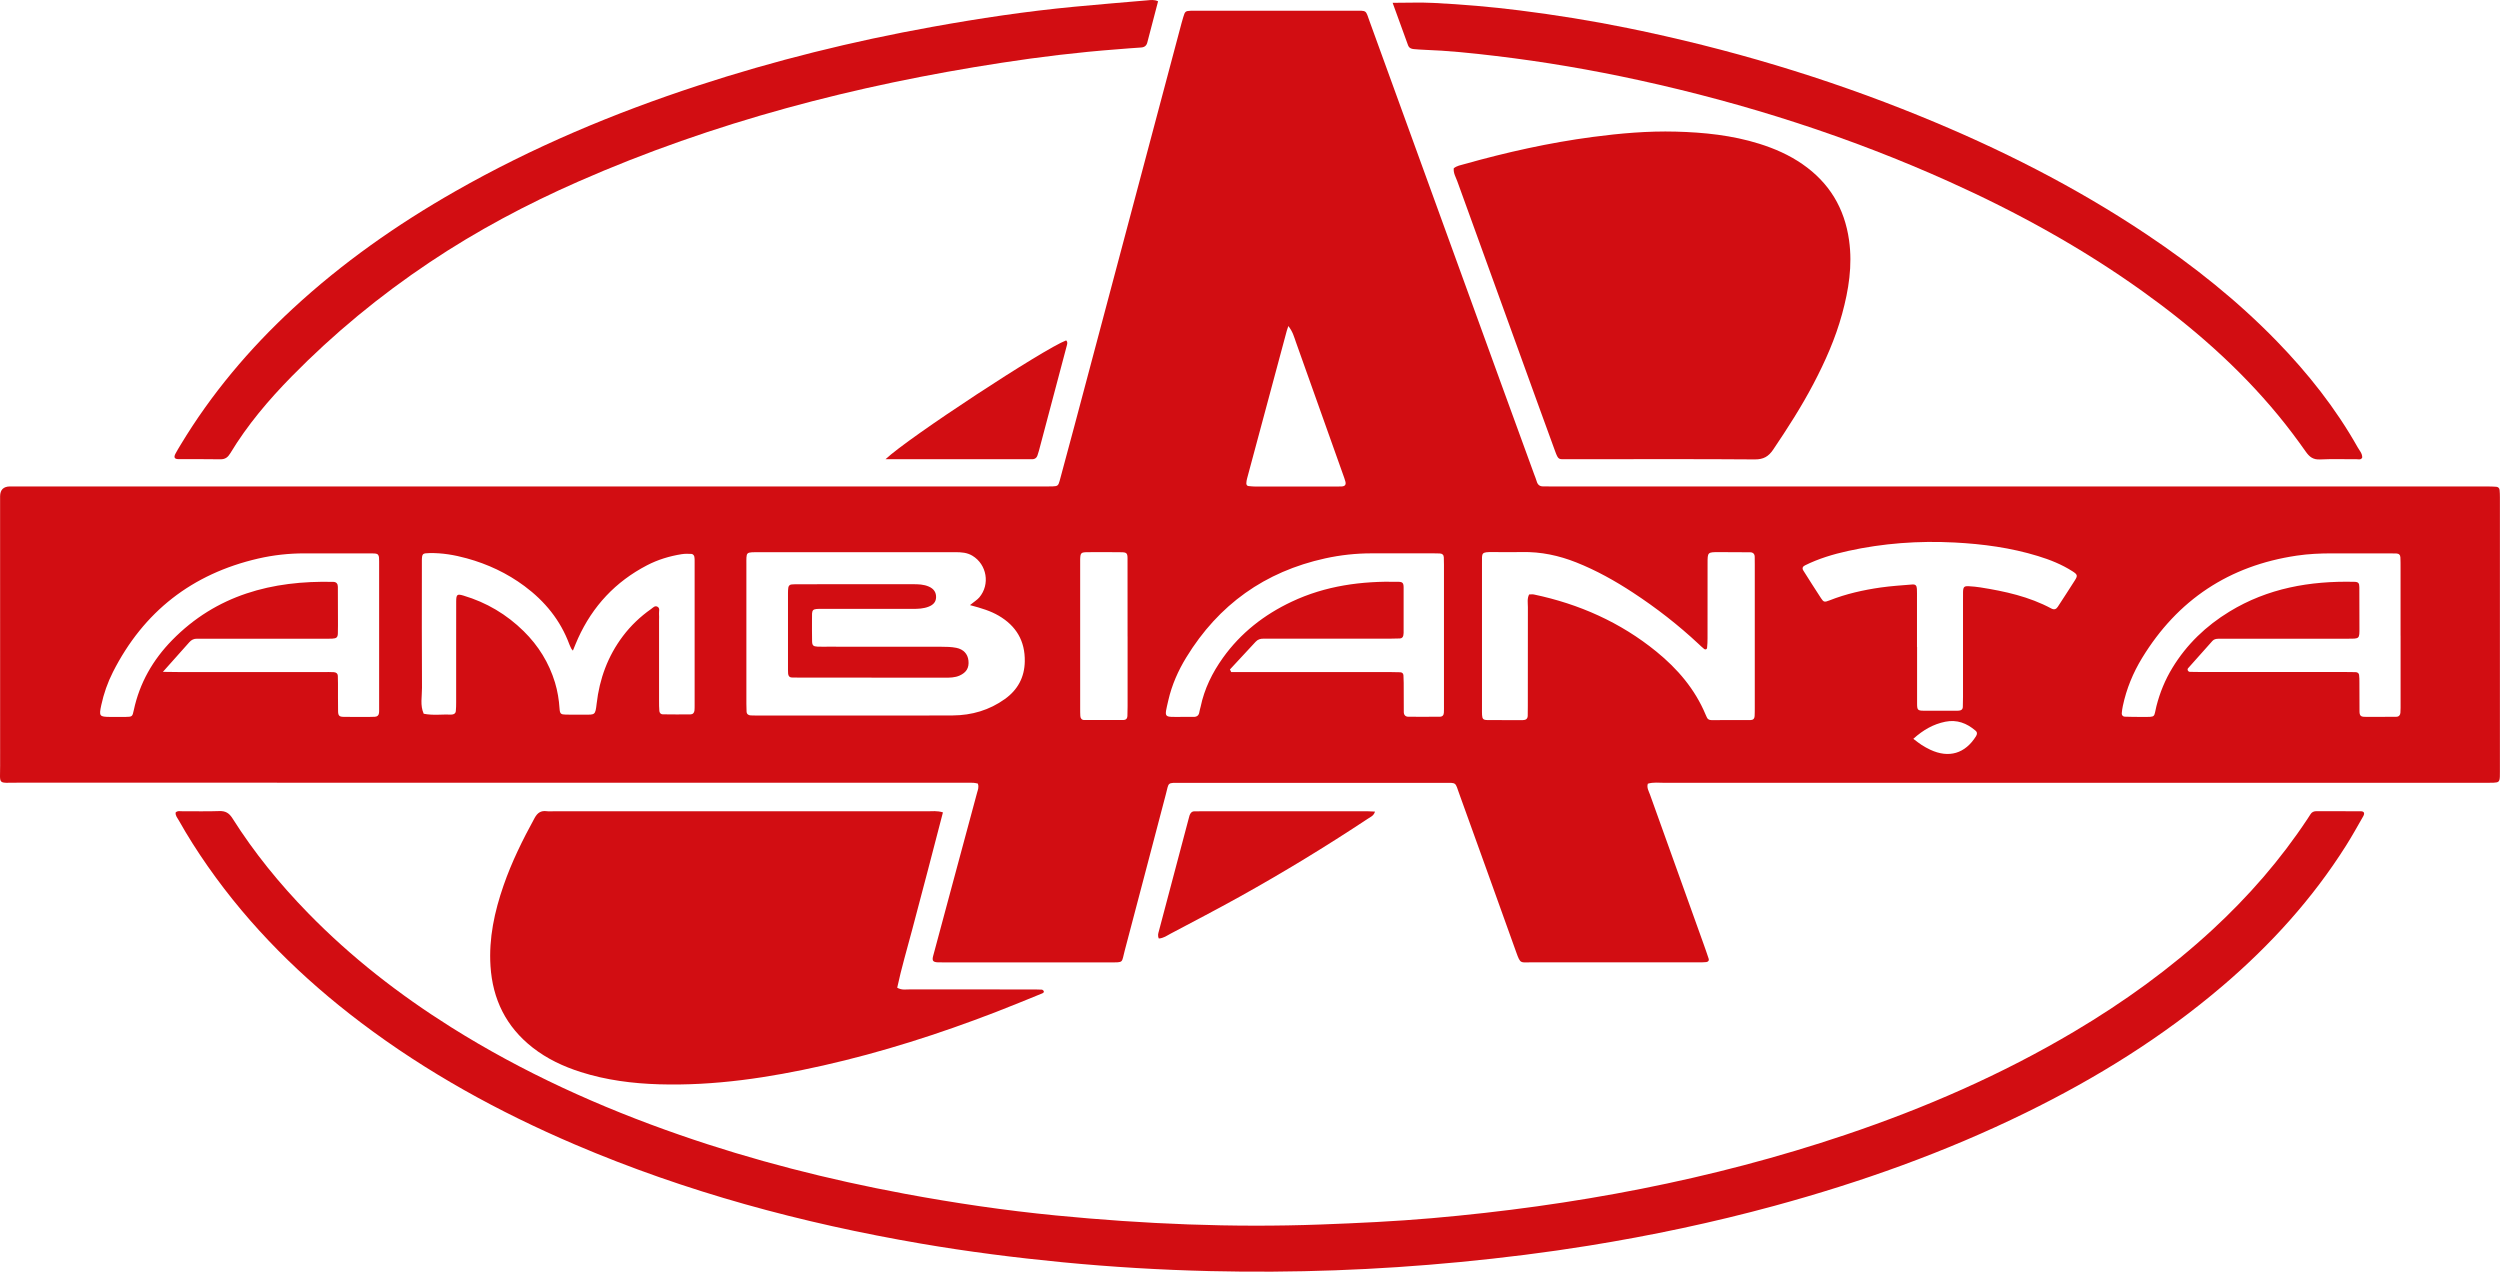
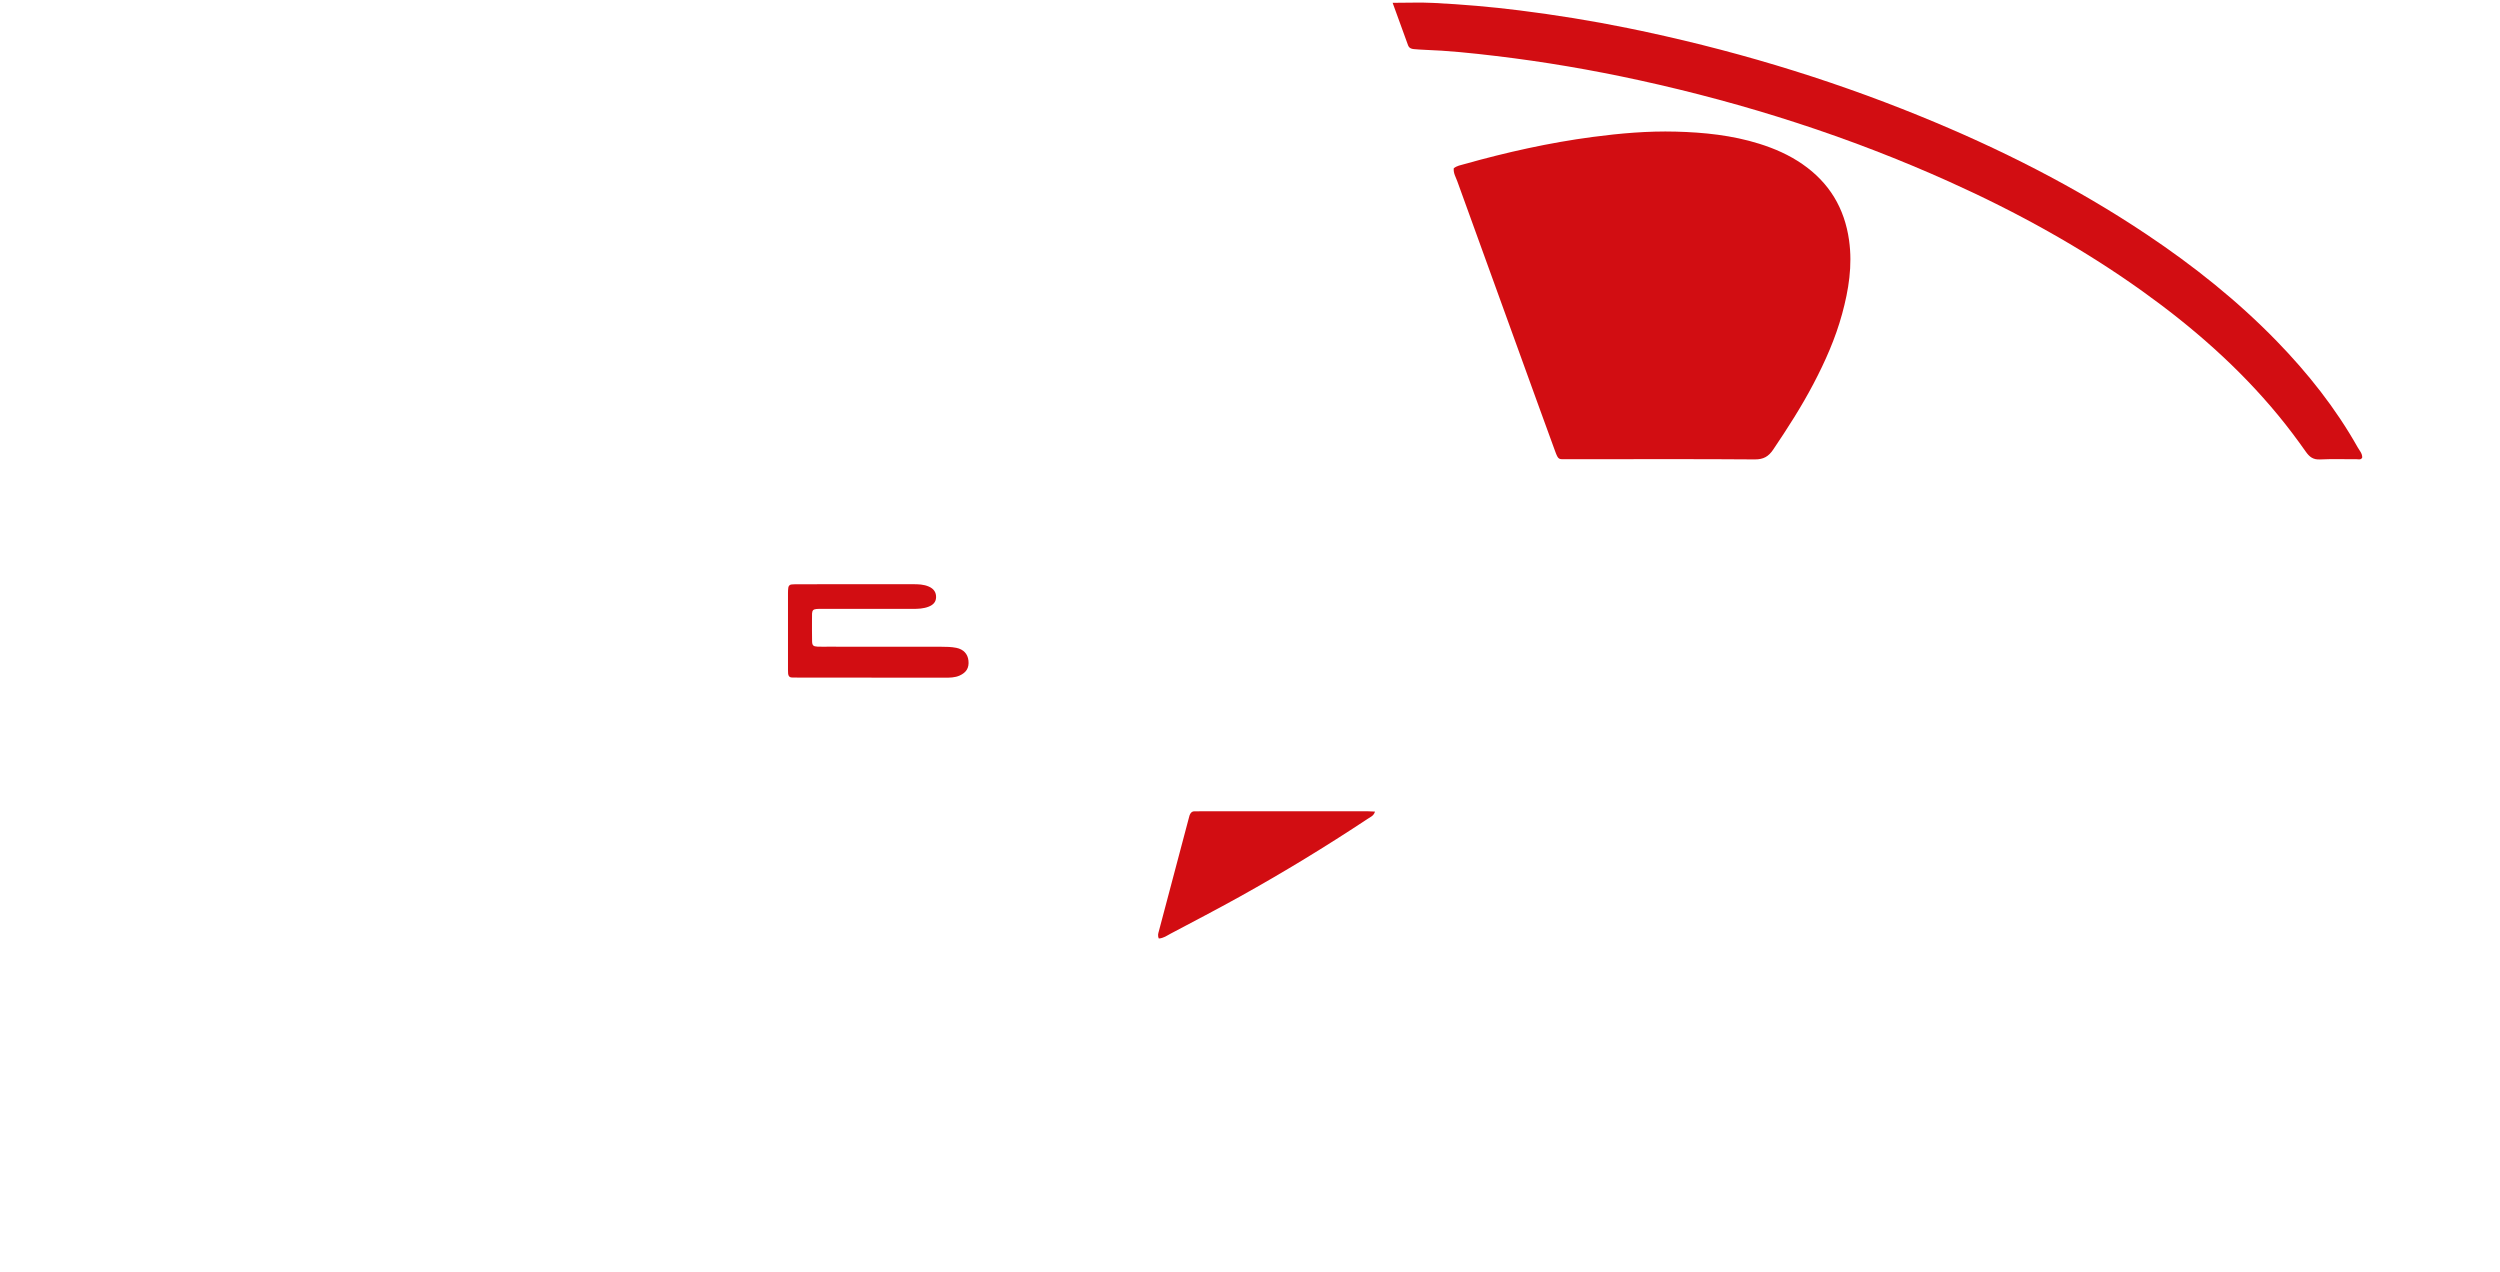
<svg xmlns="http://www.w3.org/2000/svg" viewBox="0 0 816.54 415.39">
  <defs>
    <style>
      .cls-1 {
        fill: #d20d12;
        stroke-width: 0px;
      }
    </style>
  </defs>
-   <path class="cls-1" d="M319.43,255.94c-.45-.08-.97-.25-1.5-.27-1.38-.04-2.75-.02-4.13-.02-102.68,0-205.36,0-308.04-.01-6.67,0-5.71.84-5.72-5.62-.03-28.63-.01-57.26-.01-85.89,0-.69,0-1.38,0-2.06q.04-3.14,3.2-3.19c1.1-.02,2.2,0,3.3,0,111.08,0,222.15,0,333.23,0,1.38,0,2.75.03,4.13-.02,1.54-.06,1.79-.26,2.22-1.86,1.63-5.97,3.23-11.94,4.82-17.92,11.66-43.84,23.32-87.69,34.98-131.53.18-.66.37-1.32.57-1.98.56-1.87.69-1.98,2.52-2.06.69-.03,1.38,0,2.06,0,17.07,0,34.13,0,51.2,0,4.36,0,3.68-.36,5.16,3.71,14.42,39.67,28.81,79.34,43.21,119.02,3.47,9.56,6.96,19.12,10.45,28.68.28.78.62,1.54.84,2.33.31,1.07.96,1.62,2.07,1.62,1.24,0,2.48.02,3.72.02,92.08,0,184.16,0,276.24,0,9.5,0,18.99,0,28.49,0,.96,0,1.92.03,2.88.1.6.05,1.03.43,1.09,1.04.08.82.1,1.64.1,2.47,0,29.87,0,59.74,0,89.61,0,.55.01,1.1-.02,1.65-.09,1.54-.39,1.83-2.05,1.89-1.24.05-2.48.02-3.72.02-89.05,0-178.11,0-267.16.01-1.77,0-3.57-.25-5.35.29-.42,1.33.3,2.42.7,3.55,5.79,16.18,11.61,32.35,17.41,48.53.6,1.68,1.2,3.37,1.75,5.06.21.64-.17,1.06-.8,1.13-.82.08-1.65.08-2.47.08-18.31,0-36.61.01-54.92,0-3.23,0-3.27.57-4.64-3.26-6.15-17.22-12.37-34.41-18.56-51.62-1.47-4.08-.81-3.75-5.09-3.75-28.63,0-57.26,0-85.89,0-4.61,0-3.85-.28-4.92,3.75-4.51,17.01-8.9,34.05-13.43,51.05-1.09,4.07-.18,3.84-4.84,3.84-18.03,0-36.06,0-54.09,0-.69,0-1.38.02-2.06-.01-1.61-.07-1.99-.51-1.59-2.04,2.01-7.57,4.06-15.14,6.1-22.7,2.75-10.22,5.5-20.44,8.26-30.66.25-.92.67-1.81.26-2.94ZM316.81,197.64c1.39-1.14,2.36-1.71,3.05-2.52,3.59-4.25,2.47-10.76-2.26-13.61-1.74-1.05-3.64-1.16-5.57-1.16-21.59,0-43.19,0-64.78,0-.55,0-1.1-.01-1.65.03-1.42.1-1.73.38-1.8,1.69-.04.69-.02,1.38-.02,2.06,0,15.27,0,30.54,0,45.81,0,.82.02,1.65.06,2.47.04.83.58,1.21,1.34,1.25.96.05,1.92.03,2.89.03,12.1,0,24.21,0,36.31,0,8.94,0,17.88.05,26.82-.02,6.2-.04,11.96-1.73,17.03-5.37,4.16-2.99,6.39-7.05,6.48-12.27.12-6.7-2.81-11.6-8.52-14.94-2.64-1.54-5.52-2.43-9.37-3.45ZM499.43,194.16c.51,0,1.07-.09,1.58.01,14.77,3.11,28.23,9.08,39.98,18.64,6.92,5.63,12.61,12.26,16.09,20.6.11.25.25.49.34.75.27.75.83,1.04,1.58,1.04,4.26,0,8.53,0,12.79-.02.79,0,1.26-.47,1.3-1.27.05-.96.05-1.92.05-2.89,0-15.55,0-31.1,0-46.64,0-.83-.02-1.65-.02-2.48,0-1.02-.58-1.51-1.52-1.52-3.44-.04-6.88-.06-10.32-.05-3.54.01-3.56.04-3.56,3.69-.01,8.12,0,16.24-.01,24.35,0,1.1-.03,2.2-.16,3.29-.04.36-.53.63-.92.32-.64-.51-1.24-1.08-1.84-1.65-6.65-6.22-13.81-11.78-21.42-16.77-5.87-3.85-11.98-7.27-18.53-9.87-5.69-2.26-11.55-3.51-17.7-3.38-3.16.06-6.33.03-9.49,0-3.95-.03-3.61.22-3.61,3.63,0,15.82,0,31.65,0,47.47,0,.69-.02,1.38.02,2.06.07,1.34.38,1.69,1.75,1.71,3.85.04,7.7,0,11.56.02.98,0,1.58-.41,1.61-1.42.04-1.1.03-2.2.03-3.3,0-10.73-.01-21.46.02-32.2,0-1.35-.3-2.74.41-4.14ZM187.16,212.55c-.34-.39-.45-.48-.51-.6-.24-.5-.5-.99-.69-1.5-2.91-7.86-7.98-14.06-14.65-19.02-5.7-4.23-12.01-7.19-18.85-9.07-4-1.1-8.05-1.8-12.22-1.71-2.24.05-2.39.19-2.45,2.29-.03.96,0,1.93,0,2.89,0,12.94-.05,25.88.04,38.82.02,2.82-.67,5.72.56,8.47,2.99.61,6.01.16,9.02.27.14,0,.27-.02.41-.04.6-.1,1.01-.47,1.06-1.06.09-.96.11-1.92.11-2.88,0-6.61,0-13.22,0-19.82,0-4.41-.02-8.81.01-13.22.02-2.22.34-2.45,2.38-1.84,7.53,2.24,14.1,6.14,19.69,11.65,4.79,4.72,8.24,10.29,10.2,16.74.84,2.78,1.3,5.62,1.49,8.52.11,1.68.42,1.93,2.01,1.96,2.06.05,4.13.02,6.19.02,3.35,0,3.49.2,3.92-3.61.92-8.07,3.64-15.5,8.57-22.04,2.59-3.43,5.67-6.37,9.19-8.84.64-.45,1.27-1.26,2.15-.74.85.51.39,1.5.46,2.27.07.68.01,1.38.01,2.06,0,8.81,0,17.62,0,26.43,0,1.1,0,2.2.1,3.29.05.58.47,1.06,1.06,1.07,3.03.04,6.05.05,9.08.02.76,0,1.26-.49,1.33-1.28.05-.55.05-1.1.05-1.65,0-15.56,0-31.11,0-46.67,0-.69.03-1.39-.13-2.05-.07-.31-.52-.74-.82-.76-1.09-.06-2.2-.09-3.28.08-3.96.63-7.77,1.78-11.34,3.64-10.27,5.34-17.73,13.33-22.51,23.85-.57,1.25-1.06,2.53-1.69,4.04ZM53.24,219.44c2.33.03,3.67.06,5,.06,15.82,0,31.64,0,47.46,0,1.1,0,2.2-.02,3.3.04.75.04,1.31.4,1.34,1.25.03.82.05,1.65.05,2.47.01,3.03-.02,6.05.03,9.08.02,1.36.41,1.77,1.69,1.79,2.34.05,4.68.03,7.01.03,1.1,0,2.2,0,3.3-.05.77-.03,1.28-.43,1.37-1.23.05-.41.04-.82.04-1.24,0-16.1,0-32.19,0-48.29,0-.41-.01-.82-.04-1.24-.04-.79-.44-1.27-1.24-1.32-.68-.05-1.37-.05-2.06-.05-7.02,0-14.03.01-21.05,0-5.11,0-10.17.55-15.14,1.7-21.54,4.98-37.38,17.3-47.4,37.03-1.75,3.45-3.02,7.08-3.83,10.86-.77,3.62-.6,3.79,2.95,3.83,1.65.02,3.3.03,4.95,0,2.23-.05,2.27-.06,2.73-2.22,1.89-8.86,6.23-16.42,12.51-22.84,14.48-14.79,32.64-19.53,52.67-19.05,1.02.02,1.47.66,1.47,1.6.02,3.3.03,6.6.03,9.9,0,1.79.03,3.58-.03,5.36-.04,1.26-.45,1.61-1.83,1.68-.96.05-1.93.02-2.89.02-12.79,0-25.59,0-38.38,0-.96,0-1.93.02-2.89,0-1.03-.02-1.84.36-2.52,1.14-2.63,2.99-5.29,5.94-8.62,9.67ZM784.06,207.65c0-7.43,0-14.87,0-22.3,0-1.1,0-2.2-.05-3.3-.03-.79-.48-1.24-1.29-1.27-.83-.02-1.65-.04-2.48-.04-6.19,0-12.39,0-18.58,0-3.86,0-7.69.17-11.52.74-22.06,3.27-38.9,14.42-50.5,33.43-2.95,4.84-5.1,10.05-6.28,15.62-.17.8-.3,1.62-.36,2.44-.04.61.36,1.08.96,1.11,1.92.07,3.85.08,5.78.08,4.62,0,3.64.19,4.58-3.51,1.13-4.44,2.84-8.61,5.22-12.51,4.67-7.68,10.98-13.71,18.63-18.38,12.53-7.65,26.32-10.06,40.75-9.73,1.34.03,1.67.37,1.68,1.77.04,4.4,0,8.81.03,13.21.02,3.68.04,3.6-3.64,3.6-13.07-.01-26.15,0-39.22,0-1.1,0-2.2,0-3.3.02-.69.02-1.36.15-1.86.71-2.65,2.98-5.32,5.94-7.96,8.93-.37.41.01,1.15.58,1.17,1.24.04,2.48.05,3.71.05,15.69,0,31.38,0,47.07,0,1.1,0,2.2.02,3.3.04.59.01,1.11.27,1.2.87.12.81.1,1.65.11,2.47.01,3.17-.01,6.33.03,9.5.02,1.34.39,1.74,1.71,1.76,3.44.03,6.88,0,10.32-.02.81,0,1.27-.53,1.33-1.28.08-1.1.06-2.2.06-3.3,0-7.29,0-14.59,0-21.88ZM401.73,218.68c.13.27.26.55.39.82h3.2c16.1,0,32.19,0,48.29,0,1.24,0,2.48.02,3.71.07.61.02,1.03.36,1.07,1,.05.82.07,1.65.08,2.47.02,3.16.02,6.33.03,9.49,0,.99.53,1.56,1.49,1.57,3.44.03,6.88.01,10.31-.01.81,0,1.25-.51,1.29-1.3.05-.82.03-1.65.03-2.48,0-15.27,0-30.55,0-45.82,0-.82-.01-1.65-.05-2.47-.04-.81-.51-1.22-1.3-1.25-.69-.03-1.37-.04-2.06-.04-6.74,0-13.48.01-20.22,0-5.11,0-10.16.55-15.15,1.64-19.71,4.33-34.83,15.11-45.36,32.31-2.67,4.36-4.74,9.02-5.88,14.02-1.36,5.95-1.62,5.44,4.1,5.45,1.38,0,2.75-.02,4.13,0,1.15.01,1.77-.52,1.91-1.67.07-.54.28-1.06.39-1.6,1.22-5.89,3.82-11.16,7.29-16.02,5.82-8.14,13.45-14.08,22.45-18.33,11.07-5.23,22.85-6.8,34.95-6.5,1.27.03,1.62.4,1.62,1.83.03,4.95.01,9.91,0,14.86,0,.27-.04.55-.09.81-.12.6-.5.97-1.11,1-1.1.05-2.2.07-3.3.07-12.8,0-25.59,0-38.39,0-.96,0-1.93.02-2.89,0-1.01-.02-1.85.24-2.57,1.03-2.77,3.03-5.59,6.02-8.38,9.03ZM626.15,211.32h0c0,6.19-.02,12.39,0,18.58,0,1.95.25,2.21,2.06,2.23,3.72.04,7.43,0,11.15,0,.14,0,.27-.02.41-.02.78-.04,1.29-.39,1.32-1.22.04-1.1.06-2.2.06-3.3,0-10.46,0-20.92,0-31.38,0-.96-.02-1.93.01-2.89.06-1.64.36-1.95,1.95-1.85,1.23.07,2.47.19,3.69.38,8.04,1.27,15.95,3.01,23.21,6.9.9.48,1.57.25,2.09-.55,1.87-2.88,3.76-5.76,5.6-8.67.96-1.52.85-1.89-.79-2.94-3.5-2.24-7.33-3.77-11.29-4.98-8.87-2.72-17.97-3.94-27.21-4.42-11.75-.61-23.37.23-34.86,2.77-4.84,1.07-9.58,2.49-14.04,4.71-.75.37-.97.95-.52,1.66,1.91,3.02,3.82,6.05,5.78,9.04.86,1.31,1.11,1.38,2.76.73,5.41-2.14,11.04-3.4,16.76-4.22,3.4-.48,6.84-.7,10.27-.98,1.07-.09,1.48.35,1.53,1.43.05.96.03,1.93.03,2.89,0,5.37,0,10.74,0,16.1ZM420.79,106.49c-.26.78-.41,1.16-.51,1.55-4.32,16.06-8.64,32.13-12.95,48.2-.14.53-.25,1.08-.26,1.63,0,.39.2.83.67.88.81.09,1.64.16,2.46.17,8.67.01,17.34,0,26.02,0,.69,0,1.38,0,2.06-.04,1.05-.07,1.42-.61,1.14-1.63-.11-.4-.23-.79-.37-1.18-5.25-14.77-10.49-29.54-15.77-44.3-.59-1.65-1.01-3.41-2.49-5.29ZM368.28,207.93h0c0-8.53.01-17.06-.01-25.59,0-1.61-.32-1.95-1.92-1.97-3.71-.05-7.43-.06-11.14-.02-2.17.02-2.34.24-2.41,2.35-.02.55,0,1.1,0,1.65,0,15.68,0,31.36,0,47.05,0,.82,0,1.65.05,2.47.04.79.5,1.3,1.28,1.3,4.26.03,8.53.03,12.79,0,.78,0,1.27-.46,1.31-1.26.05-1.1.05-2.2.06-3.3,0-7.57,0-15.13,0-22.7ZM624.92,241.31c1.13.84,1.86,1.46,2.67,1.97.93.59,1.89,1.14,2.88,1.6,6.07,2.84,11.38,1.25,14.92-4.41.43-.68.46-1.3-.15-1.82-2.85-2.45-6.08-3.7-9.89-2.92-3.86.79-7.15,2.63-10.43,5.58Z" />
-   <path class="cls-1" d="M57.35,265.38c.67-.66,1.52-.4,2.29-.41,3.99-.03,7.99.09,11.97-.06,2.04-.08,3.24.66,4.31,2.36,7.09,11.21,15.42,21.43,24.67,30.92,14,14.37,29.71,26.59,46.66,37.26,23.52,14.79,48.64,26.17,74.84,35.26,23.94,8.31,48.43,14.54,73.34,19.18,16.37,3.05,32.84,5.47,49.4,7.09,28.79,2.81,57.64,4.03,86.57,2.96,12.11-.45,24.2-1.01,36.26-2.06,46.06-4.02,91.25-12.46,135.14-27.25,26-8.76,51.05-19.68,74.68-33.71,16.14-9.58,31.3-20.49,45.11-33.23,11.78-10.88,22.26-22.87,31.1-36.27.3-.46.62-.91.9-1.39.46-.8,1.15-1.1,2.05-1.09,4.82.02,9.63,0,14.45.03,1.05,0,1.36.62.77,1.65-1.84,3.22-3.65,6.47-5.63,9.61-10.97,17.37-24.62,32.39-40.2,45.7-19.58,16.73-41.27,30.17-64.34,41.48-26.38,12.94-53.92,22.75-82.24,30.46-19.92,5.42-40.09,9.68-60.46,12.97-13.99,2.26-28.04,4-42.15,5.36-27.16,2.62-54.37,3.61-81.63,2.96-16.09-.38-32.16-1.34-48.2-2.89-15.48-1.5-30.89-3.46-46.21-6.09-38.89-6.67-76.78-16.87-113.12-32.41-24.75-10.58-48.22-23.47-69.74-39.73-19.24-14.53-36.22-31.28-50.07-51.09-3.39-4.85-6.57-9.84-9.47-15-.46-.82-1.16-1.54-1.03-2.6Z" />
-   <path class="cls-1" d="M307.98,265.33c-1.66,6.38-3.31,12.74-4.97,19.09-1.67,6.38-3.37,12.76-5.05,19.13-1.68,6.35-3.55,12.66-4.92,19.05,1.51.88,2.91.54,4.25.55,13.07.03,26.14.01,39.21.02,1.24,0,2.48,0,3.71.06.22,0,.52.18.63.37.29.48-.11.73-.46.87-5.1,2.06-10.17,4.18-15.3,6.15-18.36,7.07-37.06,13.07-56.27,17.4-17.63,3.97-35.41,6.67-53.55,6.13-8.69-.26-17.27-1.36-25.59-4.01-5.68-1.81-11.01-4.31-15.72-8-8.65-6.77-13.06-15.75-13.75-26.62-.58-9.08,1.31-17.78,4.26-26.29,2.66-7.69,6.25-14.95,10.16-22.08.92-1.67,2.04-2.45,3.93-2.2.81.11,1.65.02,2.47.02,40.59,0,81.18,0,121.77.01,1.63,0,3.3-.24,5.2.36Z" />
  <path class="cls-1" d="M474.83,54.95c1.04-.82,2.27-1.02,3.45-1.35,13.78-3.87,27.72-6.99,41.91-8.87,9-1.19,18.05-1.98,27.15-1.74,9.23.24,18.38,1.18,27.26,3.96,5.01,1.57,9.78,3.66,14.11,6.66,8.74,6.05,13.75,14.34,15.23,24.89,1.15,8.23-.13,16.18-2.28,24.05-2.18,7.99-5.52,15.52-9.37,22.84-3.9,7.44-8.44,14.49-13.13,21.45-1.53,2.27-3.18,3.23-6.03,3.21-17.88-.14-35.77-.07-53.65-.07-2.61,0-5.23.02-7.84,0-2.52-.03-2.62.41-3.76-2.74-1.86-5.17-3.76-10.33-5.64-15.49-8.76-24.16-17.52-48.31-26.24-72.48-.5-1.39-1.35-2.72-1.18-4.32Z" />
  <path class="cls-1" d="M454.88.92c4.9,0,9.16-.18,13.4.04,9.35.47,18.68,1.26,27.96,2.43,11.88,1.49,23.69,3.39,35.42,5.78,32.69,6.66,64.54,16.14,95.44,28.74,25.93,10.56,50.82,23.12,74.12,38.72,15.26,10.21,29.56,21.59,42.38,34.77,10.21,10.51,19.25,21.91,26.46,34.71.59,1.05,1.52,1.98,1.48,3.33-.4.84-1.18.55-1.8.55-3.99.03-7.99-.13-11.97.07-2.26.11-3.45-.81-4.68-2.56-2.85-4.05-5.83-8.02-8.98-11.84-12.87-15.62-27.97-28.82-44.38-40.56-19.76-14.14-40.95-25.8-63.08-35.76-32.6-14.67-66.45-25.52-101.35-33.15-15.47-3.38-31.05-6.04-46.77-7.91-7.79-.93-15.59-1.74-23.44-2.02-1.1-.04-2.2-.13-3.3-.22-.87-.07-1.57-.36-1.91-1.29-1.62-4.51-3.27-9-5.02-13.82Z" />
-   <path class="cls-1" d="M378.25.41c-1.17,4.49-2.34,9-3.53,13.5-.27,1.04-.95,1.55-2.08,1.61-2.61.14-5.21.4-7.82.59-12.63.95-25.19,2.47-37.71,4.4-47.64,7.32-93.97,19.34-138.2,38.78-16.91,7.43-33.16,16.07-48.53,26.35-16.3,10.9-31.36,23.3-45.1,37.3-7.54,7.68-14.48,15.86-20.06,25.1-.78,1.29-1.64,2-3.26,1.97-4.54-.09-9.08-.02-13.63-.05-1.36,0-1.66-.59-1-1.82.52-.97,1.09-1.91,1.66-2.85,10.02-16.62,22.41-31.31,36.63-44.47,16.14-14.94,34.01-27.48,53.09-38.35,25.19-14.36,51.77-25.52,79.29-34.52,25-8.18,50.47-14.48,76.35-19.15,15.44-2.79,30.94-5.12,46.56-6.6,7.94-.75,15.9-1.41,23.85-2.09,1.07-.09,2.18-.29,3.47.31Z" />
  <path class="cls-1" d="M378.48,306.52c-.43-.99-.17-1.66,0-2.3,3.23-12.22,6.47-24.44,9.71-36.66.11-.4.19-.8.32-1.19.29-.84.77-1.43,1.77-1.38.55.03,1.1-.01,1.65-.01,18.3,0,36.6,0,54.89,0,.66,0,1.32.06,2.27.1-.38,1.37-1.45,1.75-2.28,2.3-13.65,9.04-27.62,17.55-41.93,25.51-7.45,4.14-15.01,8.07-22.54,12.06-1.2.63-2.32,1.5-3.88,1.58Z" />
-   <path class="cls-1" d="M289.22,149.99c7.51-7.1,51.82-36.11,59-38.81.6.57.33,1.26.17,1.87-3.01,11.41-6.04,22.81-9.07,34.21-.11.4-.27.78-.37,1.18-.27,1.09-.92,1.61-2.06,1.55-.68-.04-1.37,0-2.06,0-14.15,0-28.29,0-42.44,0-.8,0-1.59,0-3.17,0Z" />
  <path class="cls-1" d="M284.65,221.32c-7.7,0-15.4,0-23.09,0-.96,0-1.92-.02-2.89-.04-.82-.02-1.21-.51-1.26-1.29-.03-.41-.04-.82-.04-1.24,0-8.39,0-16.77,0-25.16,0-.55.03-1.1.1-1.64.08-.59.46-1.01,1.06-1.06.82-.08,1.65-.07,2.47-.07,12.37,0,24.74,0,37.12-.01,1.8,0,3.58.04,5.26.78,1.63.71,2.41,1.91,2.36,3.51-.05,1.6-1.02,2.48-2.39,3.03-1.69.68-3.47.74-5.27.74-8.8-.02-17.6,0-26.39,0-.96,0-1.92,0-2.89,0-3.82-.04-3.6.02-3.59,3.61,0,2.34-.02,4.67.03,7.01.03,1.31.41,1.65,1.76,1.71,1.1.05,2.2.02,3.3.02,12.37,0,24.74-.01,37.12.02,1.64,0,3.32.03,4.92.35,2.4.48,3.74,2.04,3.97,4.15.26,2.38-.67,3.9-2.87,4.9-1.56.7-3.21.7-4.85.7-7.97.01-15.95,0-23.92,0Z" />
</svg>